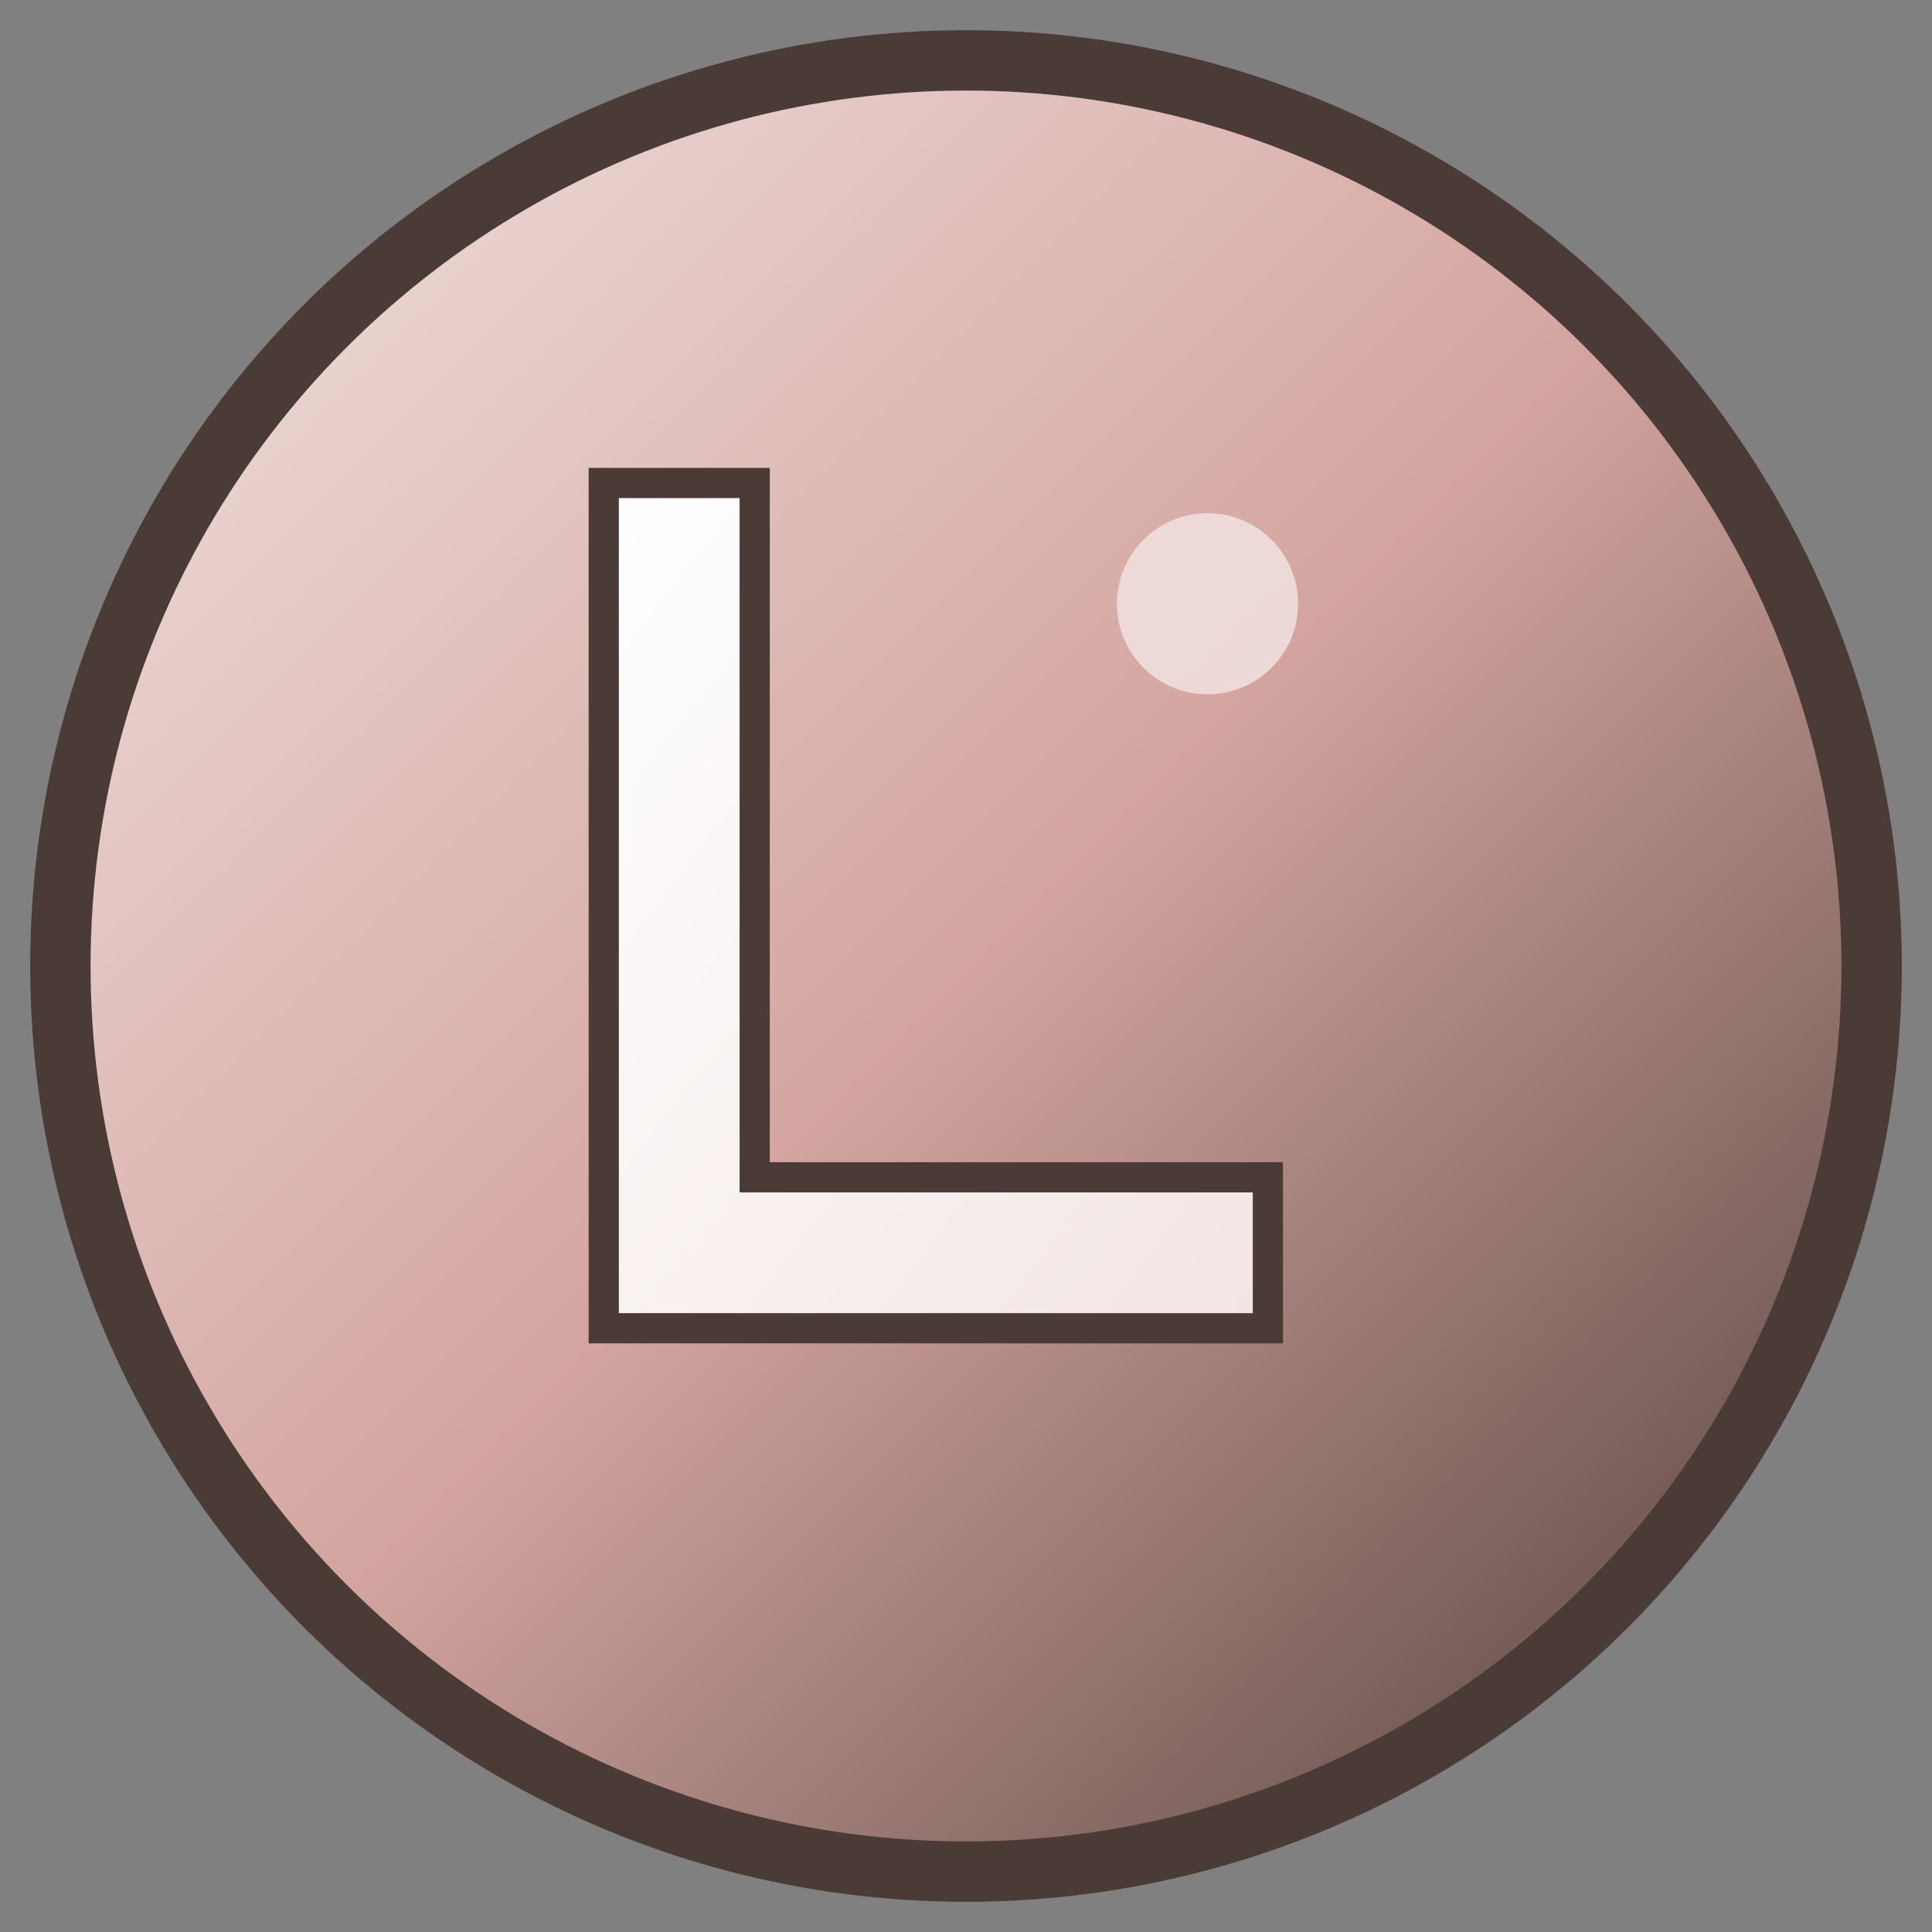
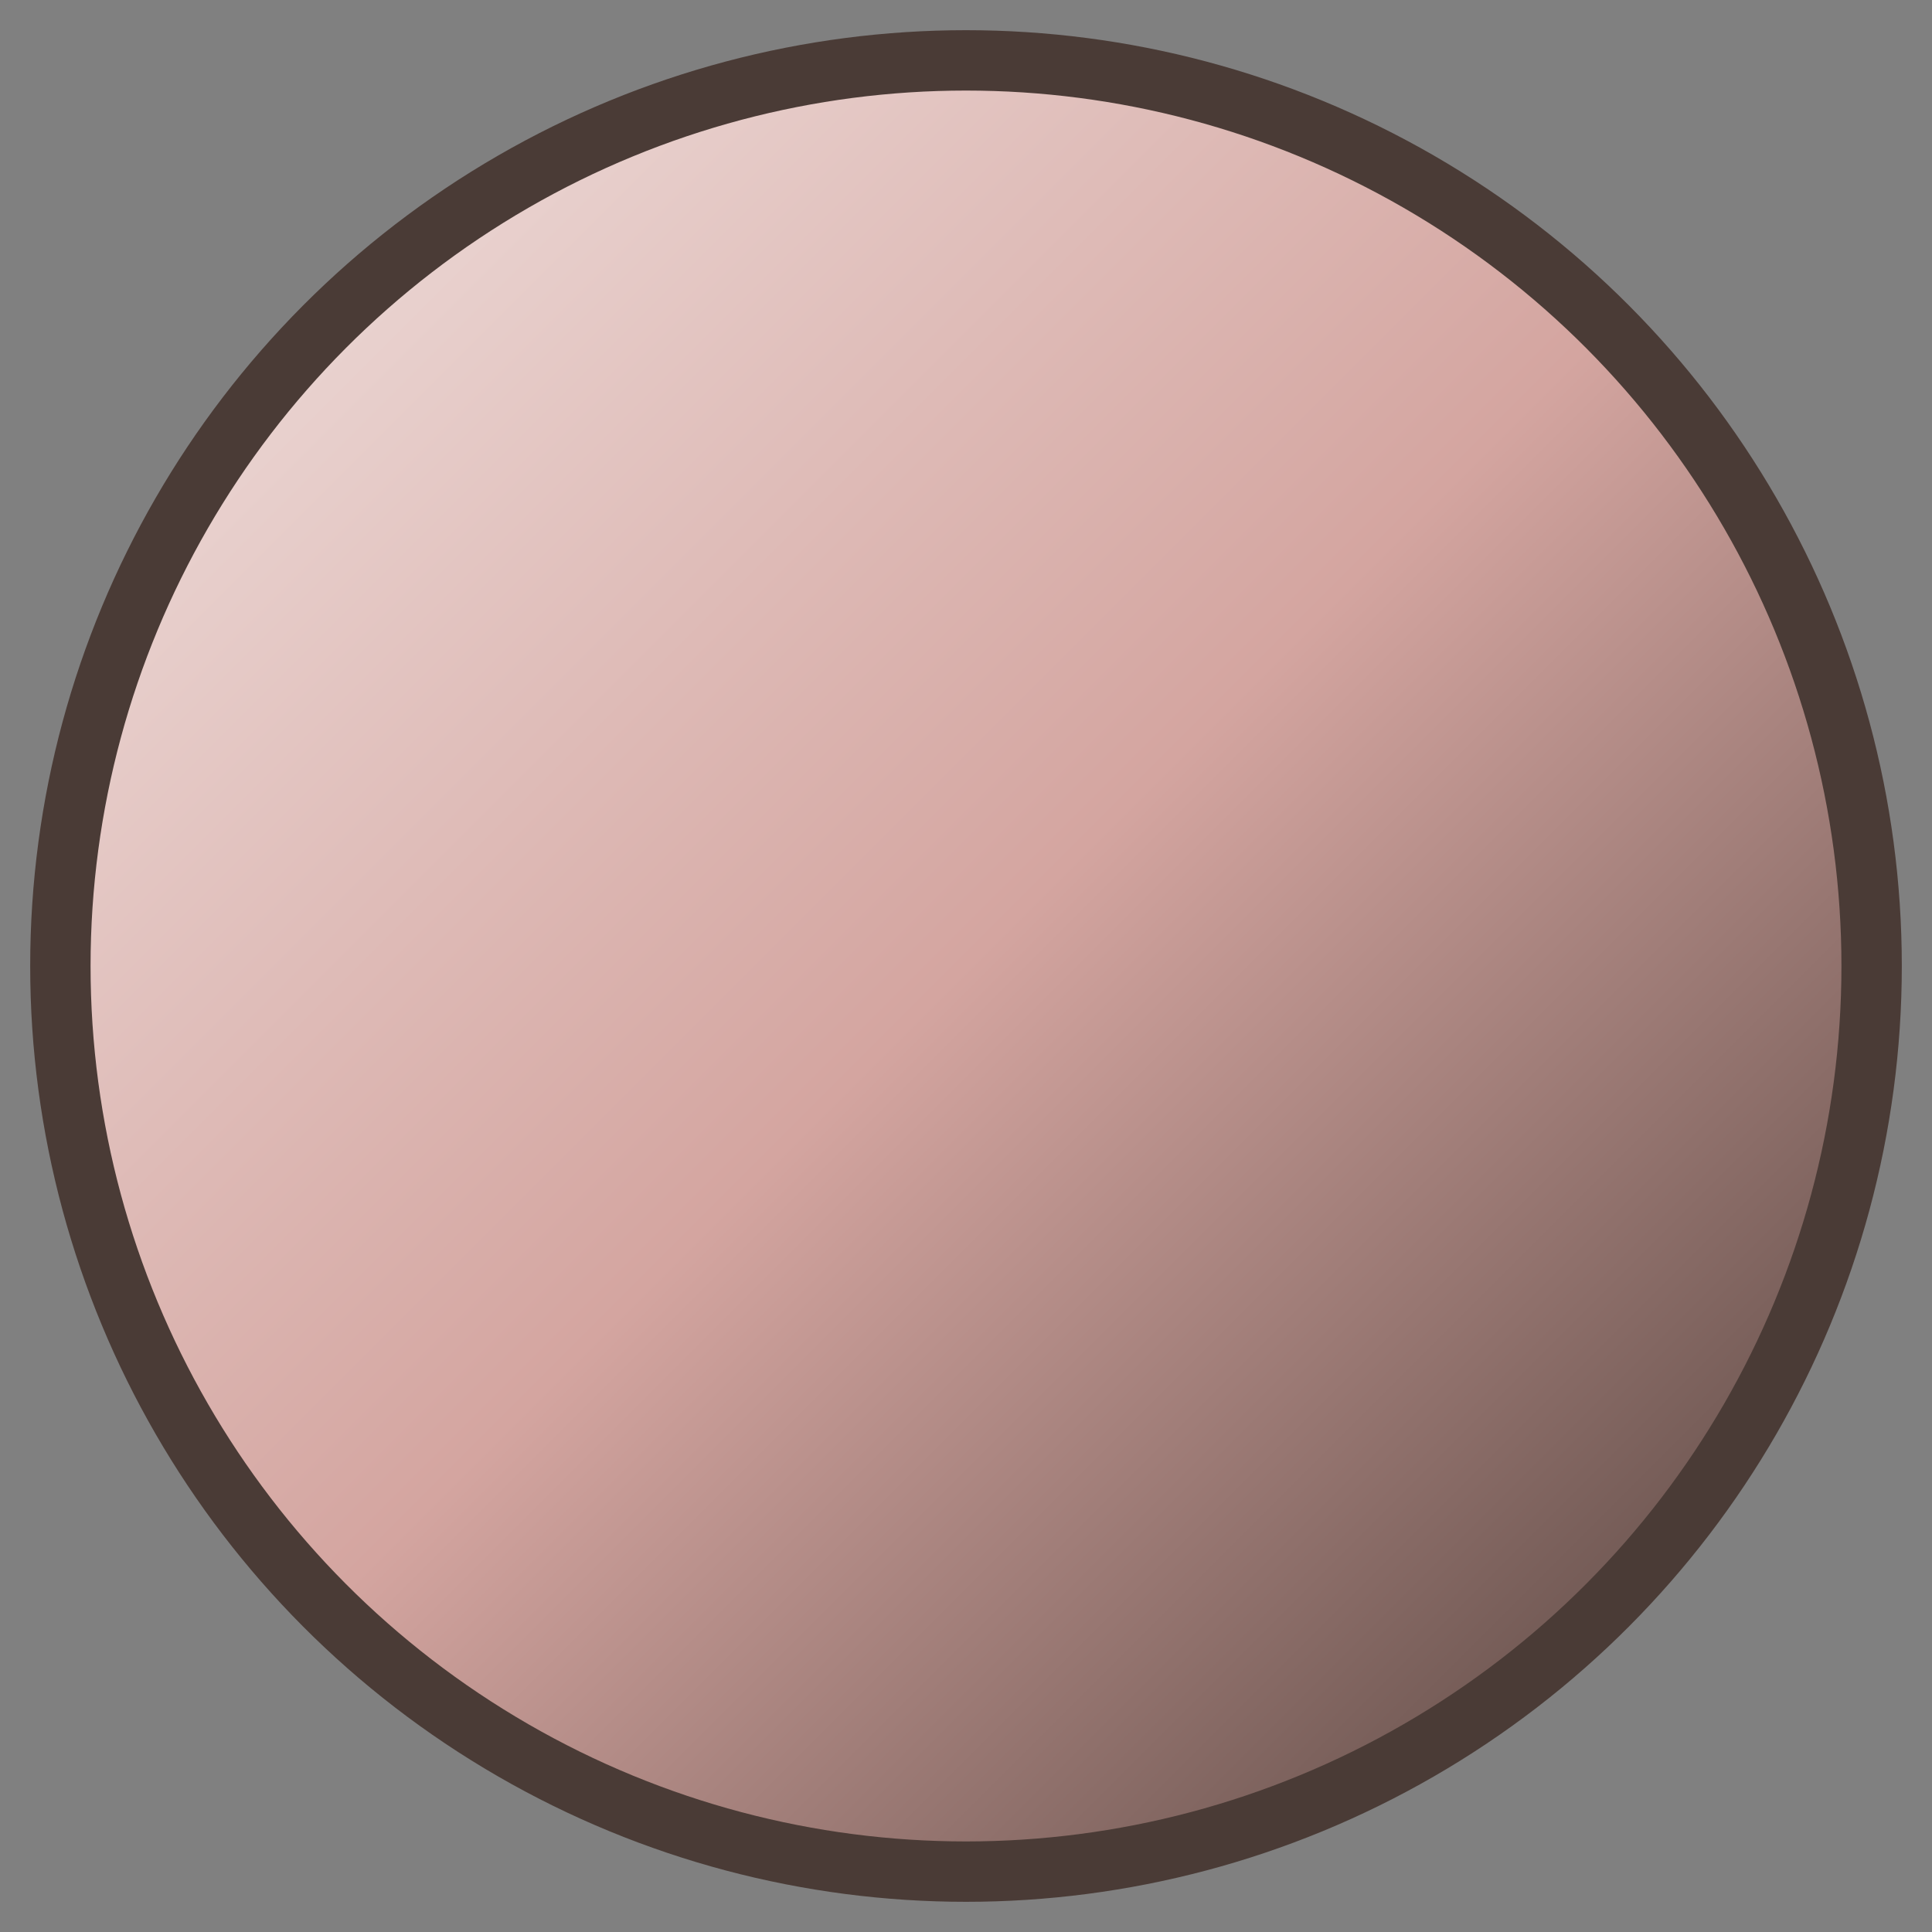
<svg xmlns="http://www.w3.org/2000/svg" width="32" height="32" viewBox="0 0 32 32">
  <rect x="0" y="0" width="32" height="32" fill="#808080" stroke="none" />
  <defs>
    <linearGradient id="bg-gradient" x1="0%" y1="0%" x2="100%" y2="100%">
      <stop offset="0%" style="stop-color:#F2E5E3" />
      <stop offset="50%" style="stop-color:#D4A5A0" />
      <stop offset="100%" style="stop-color:#4A3B36" />
    </linearGradient>
    <linearGradient id="letter-gradient" x1="0%" y1="0%" x2="100%" y2="100%">
      <stop offset="0%" style="stop-color:#FFFFFF" />
      <stop offset="100%" style="stop-color:#F2E5E3" />
    </linearGradient>
  </defs>
  <circle cx="16" cy="16" r="15" fill="url(#bg-gradient)" stroke="#4A3B36" stroke-width="1" />
-   <path d="M 10 8 L 10 22 L 21 22 L 21 19.5 L 12.5 19.5 L 12.5 8 Z" fill="url(#letter-gradient)" stroke="#4A3B36" stroke-width="0.5" />
-   <circle cx="20" cy="10" r="1.5" fill="#F2E5E3" opacity="0.8" />
</svg>